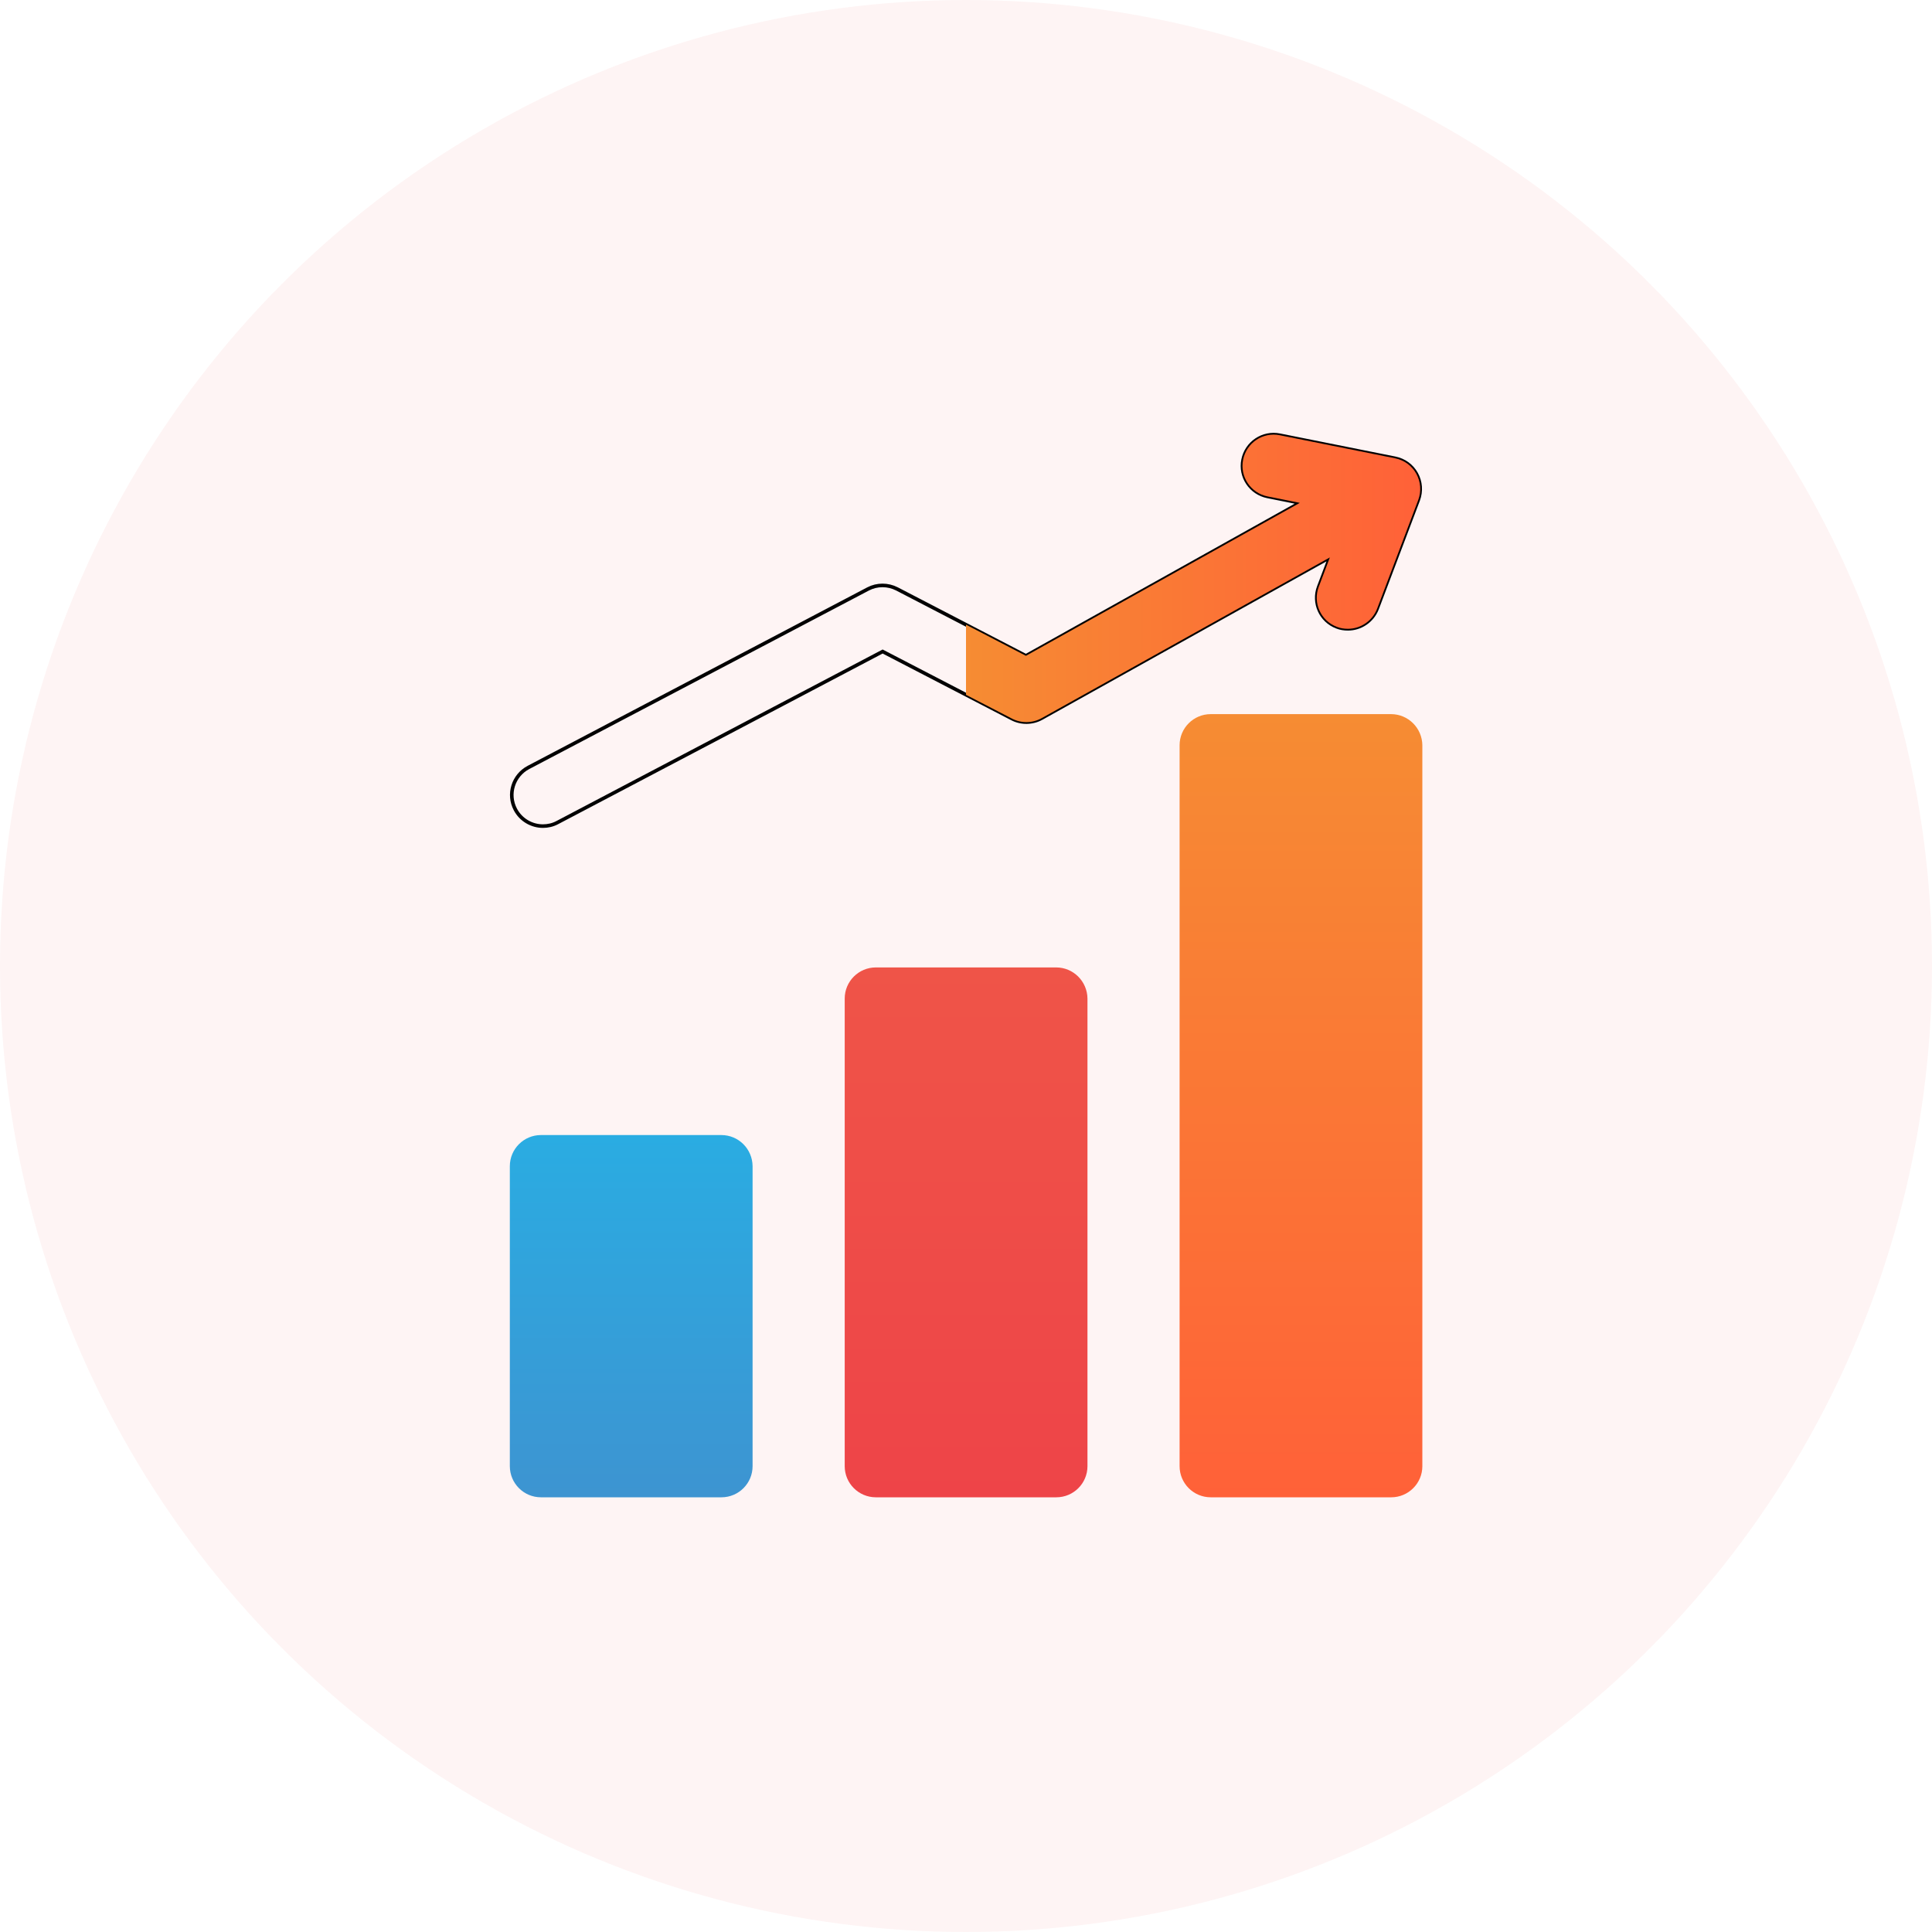
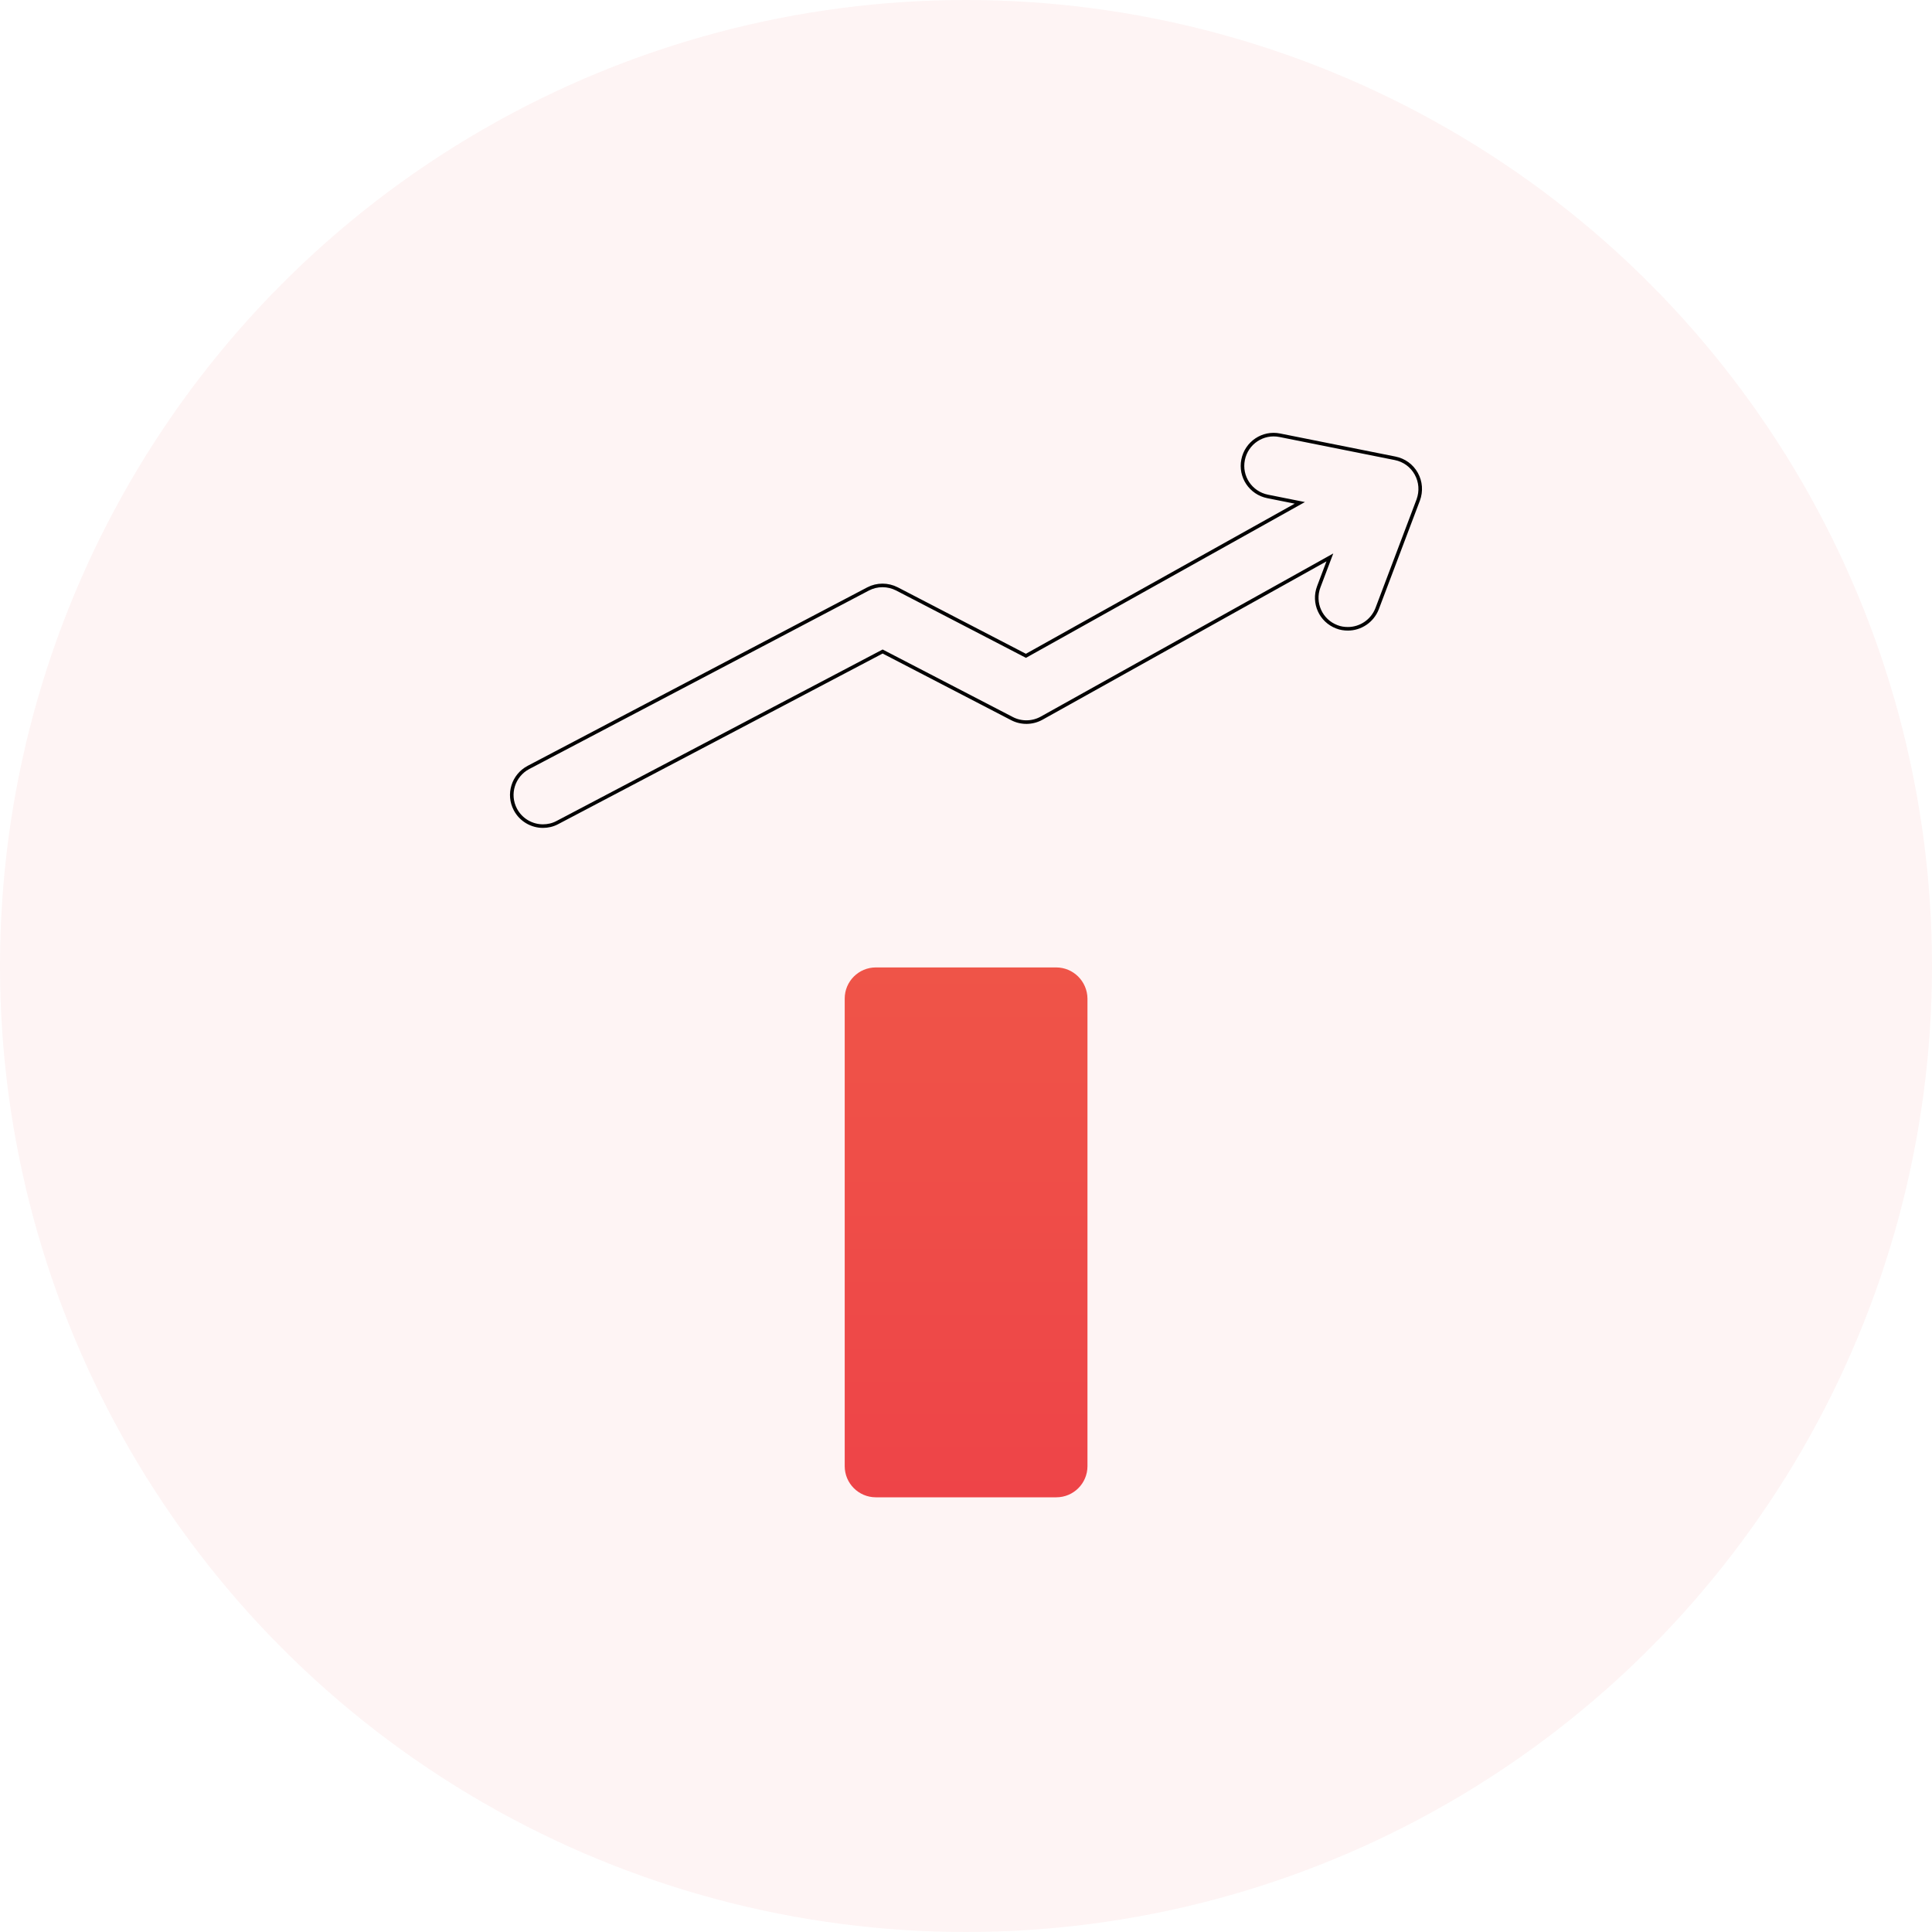
<svg xmlns="http://www.w3.org/2000/svg" version="1.1" id="Layer_1" x="0px" y="0px" viewBox="0 0 1080 1080" enable-background="new 0 0 1080 1080" xml:space="preserve">
  <circle fill="#FEF4F4" cx="540" cy="540" r="540" />
  <g>
    <linearGradient id="SVGID_1_" gradientUnits="userSpaceOnUse" x1="352.813" y1="634.512" x2="352.813" y2="837">
      <stop offset="0" style="stop-color:#2AACE2" />
      <stop offset="1" style="stop-color:#3D94D1" />
    </linearGradient>
-     <path fill="url(#SVGID_1_)" d="M403.2,634.5H302.4c-9.6,0-17.4,7.8-17.4,17.4v167.7c0,9.6,7.8,17.4,17.4,17.4h100.9   c9.6,0,17.4-7.8,17.4-17.4V651.9C420.6,642.3,412.9,634.5,403.2,634.5L403.2,634.5z M403.2,634.5" />
    <linearGradient id="SVGID_2_" gradientUnits="userSpaceOnUse" x1="540.002" y1="540.784" x2="540.002" y2="837">
      <stop offset="0" style="stop-color:#EF5448" />
      <stop offset="1" style="stop-color:#EE4448" />
    </linearGradient>
    <path fill="url(#SVGID_2_)" d="M590.4,540.8H489.6c-9.6,0-17.4,7.8-17.4,17.4v261.4c0,9.6,7.8,17.4,17.4,17.4h100.9   c9.6,0,17.4-7.8,17.4-17.4V558.2C607.8,548.6,600,540.8,590.4,540.8L590.4,540.8z M590.4,540.8" />
    <linearGradient id="SVGID_3_" gradientUnits="userSpaceOnUse" x1="727.188" y1="399.226" x2="727.188" y2="837">
      <stop offset="0" style="stop-color:#F68C33" />
      <stop offset="1" style="stop-color:#FF6138" />
    </linearGradient>
-     <path fill="url(#SVGID_3_)" d="M777.6,399.2H676.8c-9.6,0-17.4,7.8-17.4,17.4v403c0,9.6,7.8,17.4,17.4,17.4h100.9   c9.6,0,17.4-7.8,17.4-17.4v-403C795,407,787.2,399.2,777.6,399.2L777.6,399.2z" />
    <path fill="#8365EF" stroke="#083863" stroke-width="12" stroke-miterlimit="10" d="M777.6,399.2" />
    <path fill="none" stroke="#020202" stroke-width="2" stroke-miterlimit="10" d="M791.7,264.8c-2.5-4.5-6.8-7.6-11.8-8.6l-64.5-12.9   c-9.4-1.9-18.6,4.2-20.5,13.7c-1.9,9.4,4.2,18.6,13.7,20.5l18,3.6l-153.1,85.5l-72.1-37.4c-5.1-2.6-11.1-2.6-16.1,0L295.4,429   c-8.5,4.5-11.8,15-7.3,23.5c3.1,5.9,9.2,9.3,15.4,9.3c2.7,0,5.5-0.6,8.1-2l181.8-95.6l72.3,37.5c5.2,2.7,11.4,2.6,16.5-0.2   l161.2-89.9l-6.2,16.4c-3.4,9,1.1,19,10.1,22.4c2,0.8,4.1,1.1,6.2,1.1c7,0,13.6-4.3,16.3-11.2l23-60.8   C794.6,274.6,794.2,269.3,791.7,264.8L791.7,264.8z M791.7,264.8" />
    <linearGradient id="SVGID_4_" gradientUnits="userSpaceOnUse" x1="539.999" y1="323.334" x2="793.892" y2="323.334">
      <stop offset="0" style="stop-color:#F68C33" />
      <stop offset="1" style="stop-color:#FF6138" />
    </linearGradient>
-     <path fill="url(#SVGID_4_)" d="M791.7,264.8c-2.5-4.5-6.8-7.6-11.8-8.6l-64.5-12.9c-9.4-1.9-18.6,4.2-20.5,13.7   c-1.9,9.4,4.2,18.6,13.7,20.5l18,3.6l-153.1,85.5L540,349.2v39.2l25.7,13.3c5.2,2.7,11.4,2.6,16.5-0.2l161.2-89.9l-6.2,16.4   c-3.4,9,1.1,19,10.1,22.4c2,0.8,4.1,1.1,6.2,1.1c7,0,13.6-4.3,16.3-11.2l23-60.8C794.6,274.6,794.2,269.3,791.7,264.8L791.7,264.8z    M791.7,264.8" />
  </g>
</svg>